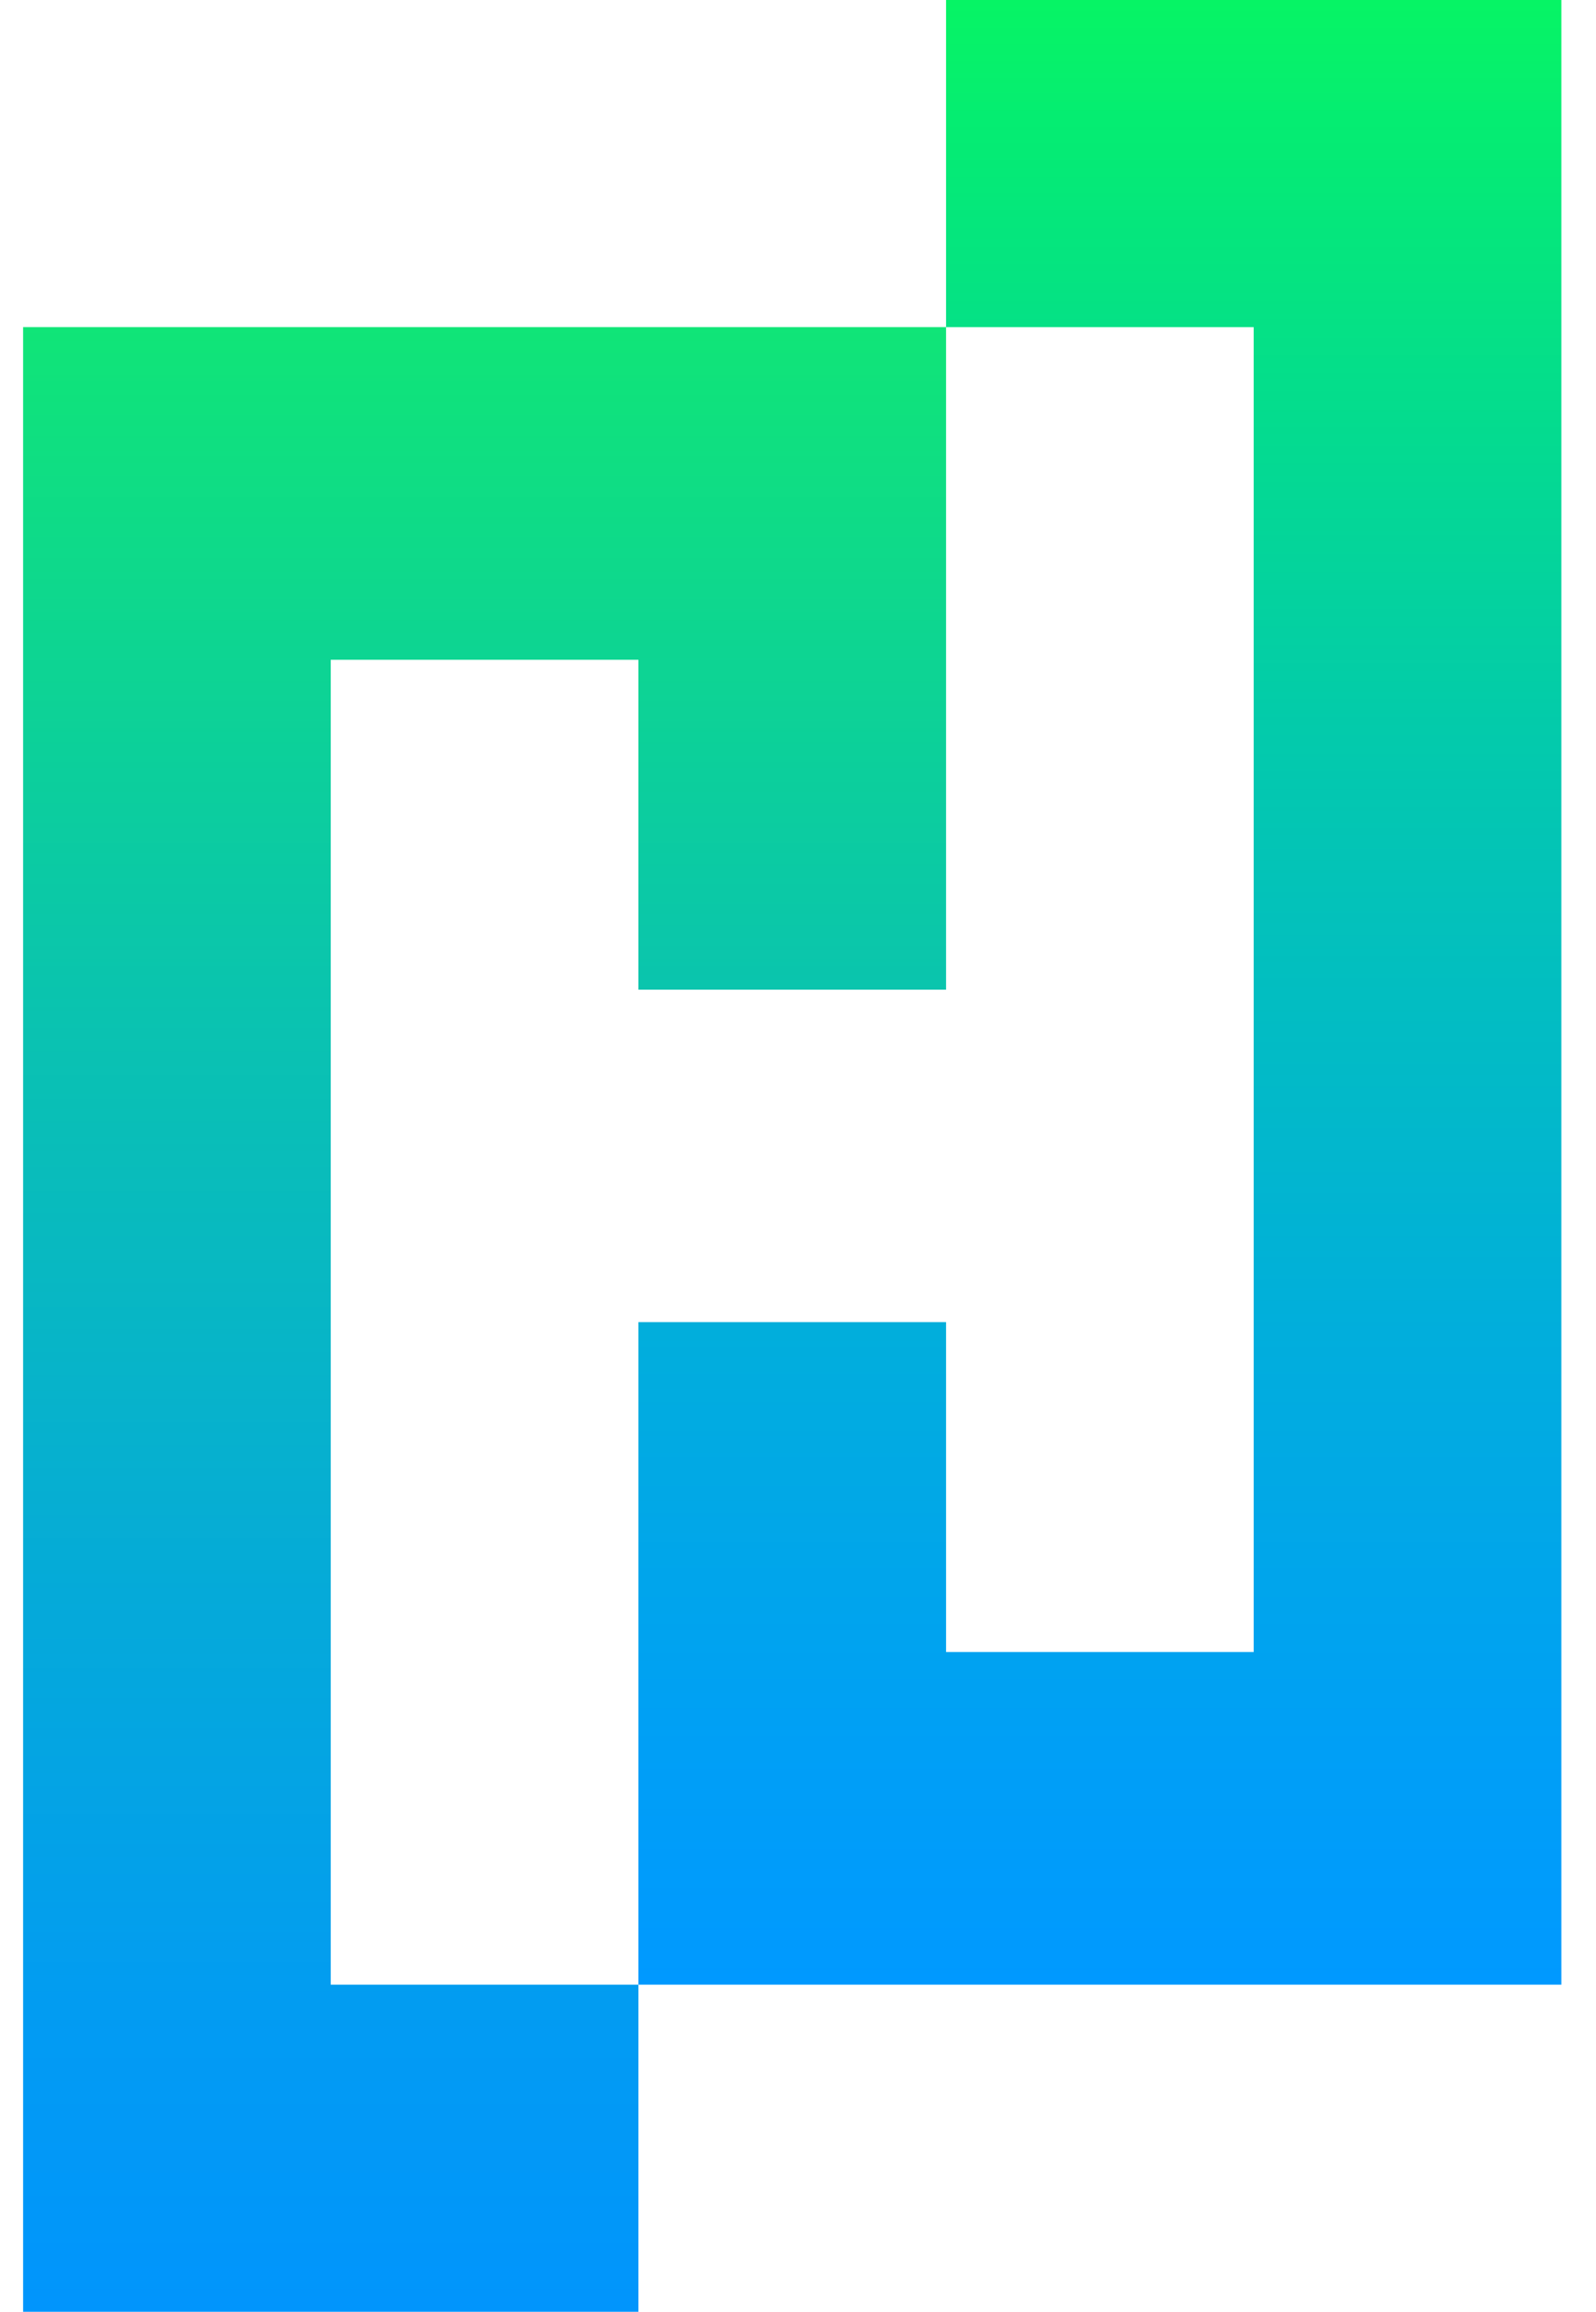
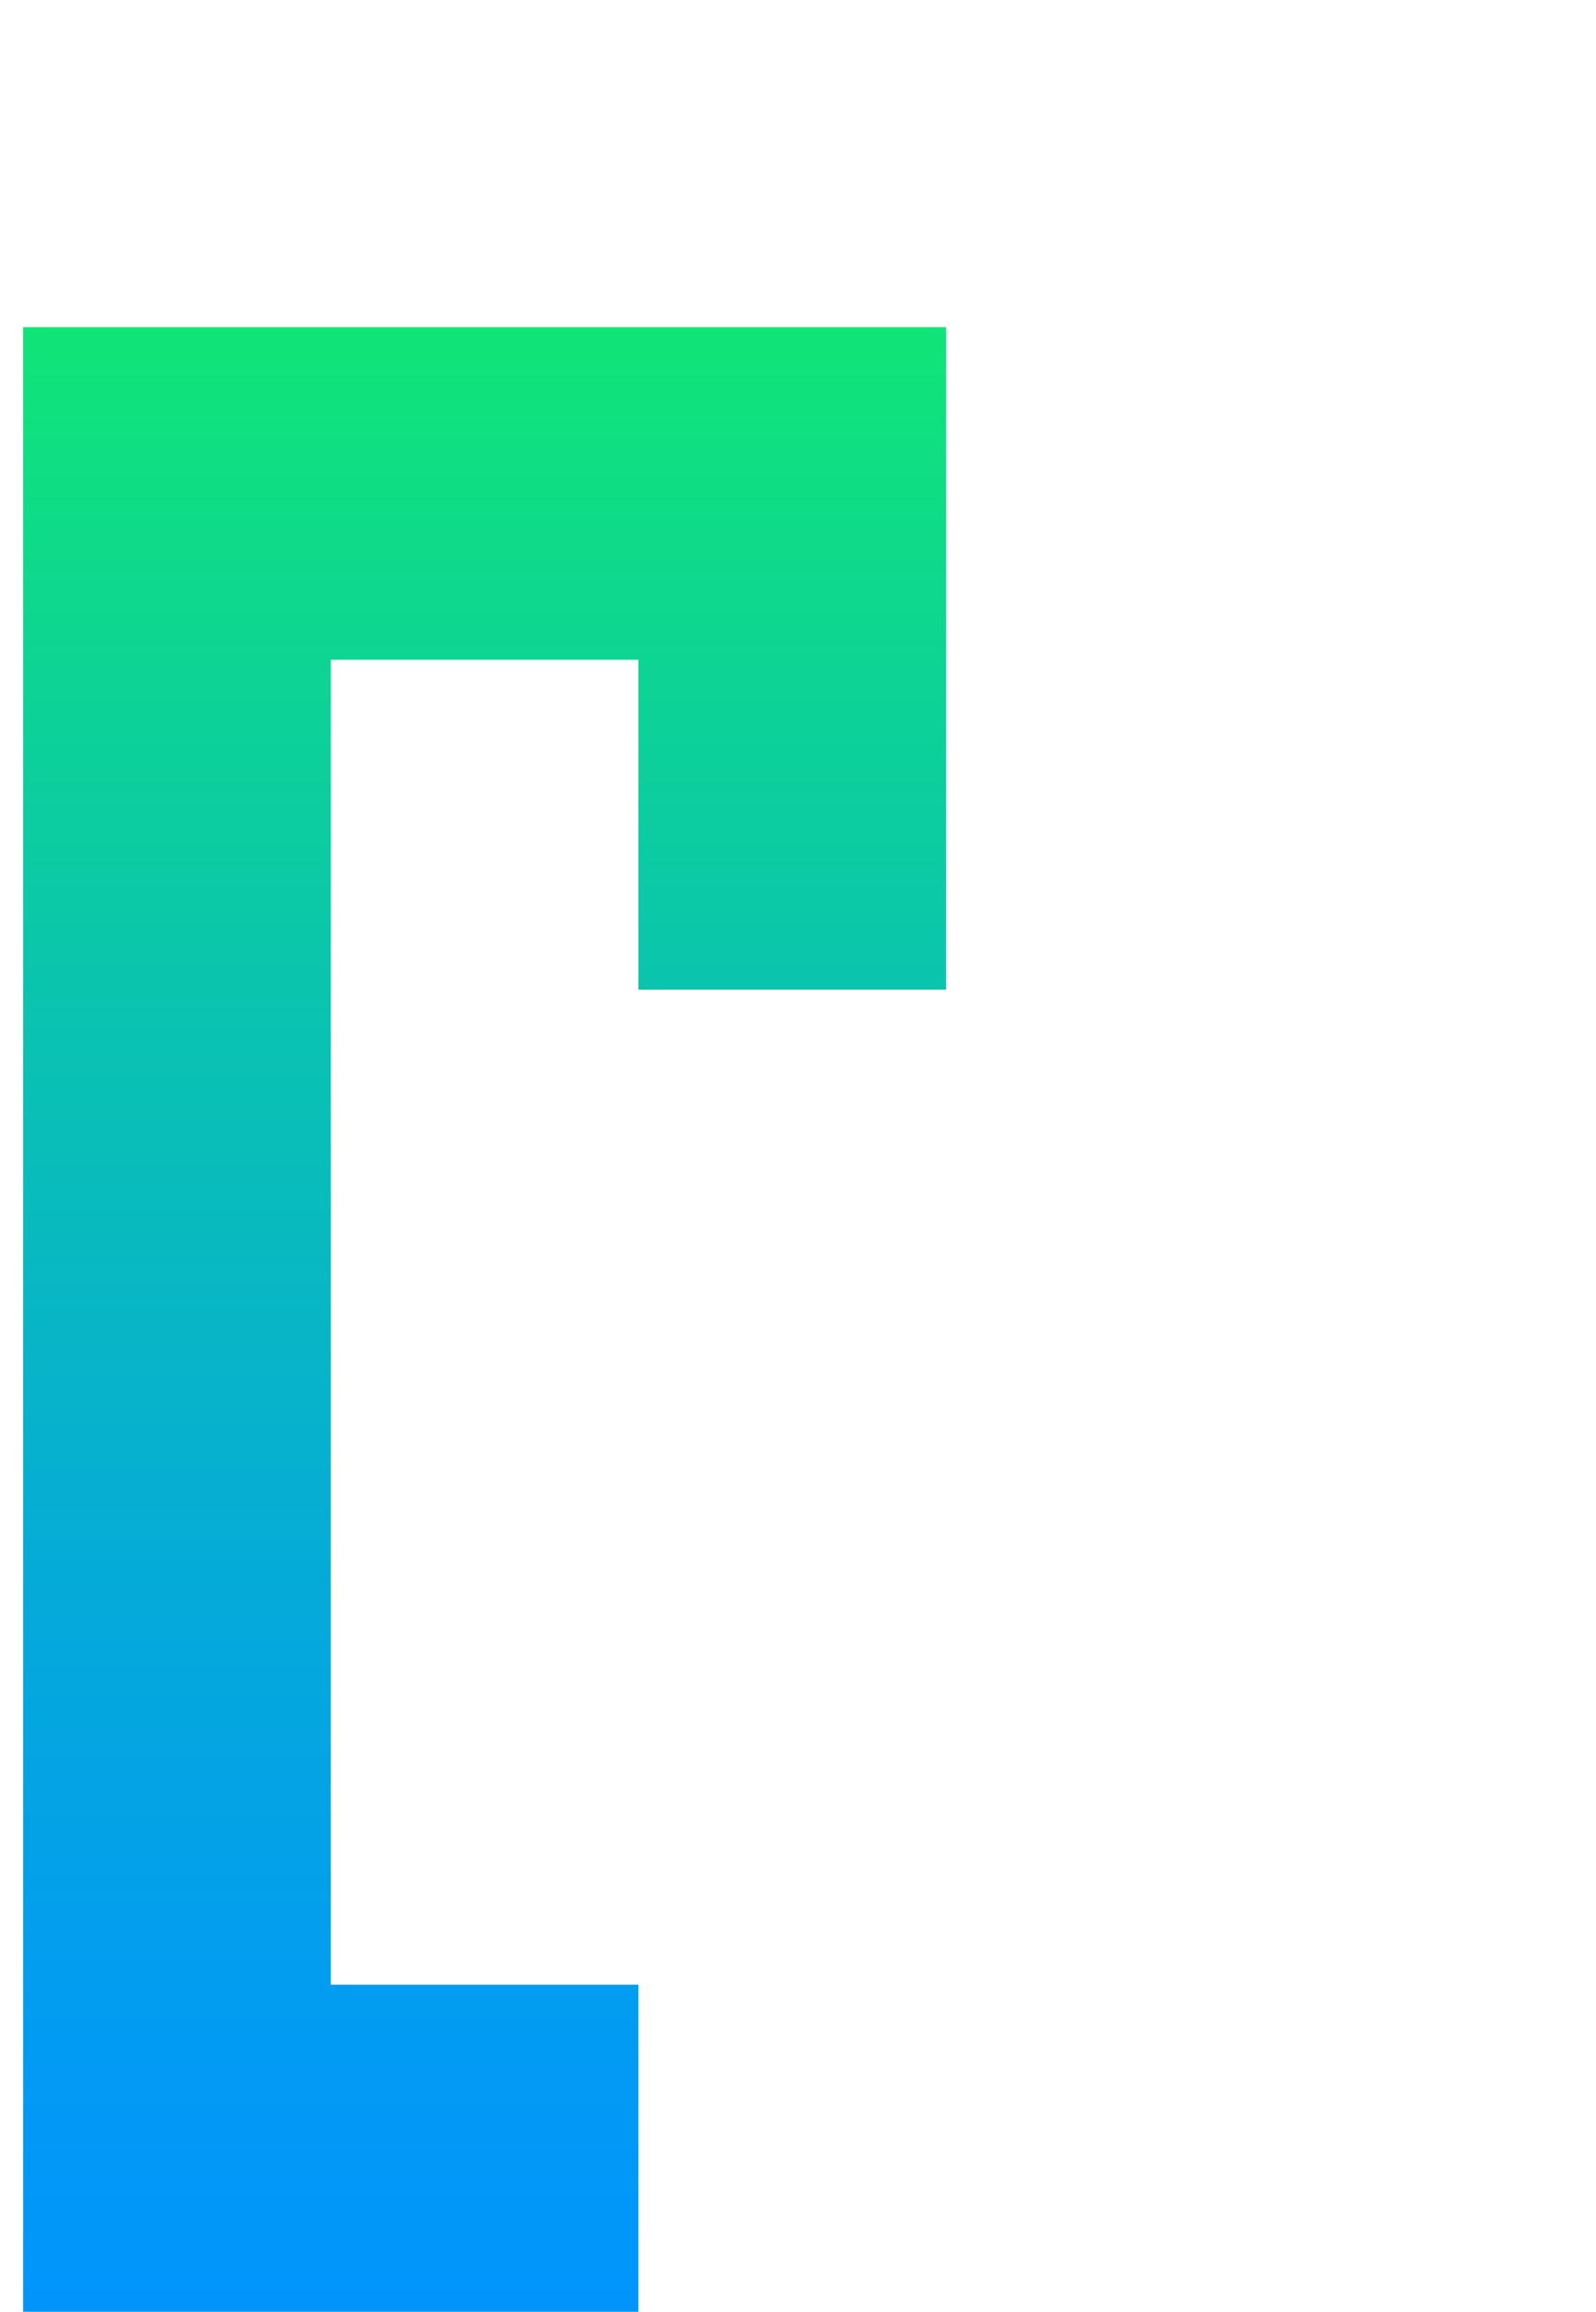
<svg xmlns="http://www.w3.org/2000/svg" width="29" height="42" fill="none">
  <path fill="url(#a)" d="M17.19 5.943V17.98H11.6v-5.993H6.01v24.07h5.59V42H.42V5.943h16.77Z" />
-   <path fill="url(#b)" d="M28.37 0v36.057H11.6V24.02h5.59v5.993h5.59V5.944h-5.59V0h11.18Z" />
  <defs>
    <linearGradient id="a" x1="14.395" x2="14.395" y1="42" y2="0" gradientUnits="userSpaceOnUse">
      <stop stop-color="#0195FC" />
      <stop offset=".12" stop-color="#029BF3" />
      <stop offset=".31" stop-color="#05AAD9" />
      <stop offset=".56" stop-color="#0AC3B0" />
      <stop offset=".86" stop-color="#10E577" />
      <stop offset="1" stop-color="#14F858" />
    </linearGradient>
    <linearGradient id="b" x1="19.985" x2="19.985" y1="36.109" y2=".052" gradientUnits="userSpaceOnUse">
      <stop stop-color="#09F" />
      <stop offset=".12" stop-color="#009FF6" />
      <stop offset=".33" stop-color="#01AEDC" />
      <stop offset=".59" stop-color="#03C6B3" />
      <stop offset=".9" stop-color="#05E87A" />
      <stop offset="1" stop-color="#06F465" />
    </linearGradient>
  </defs>
</svg>